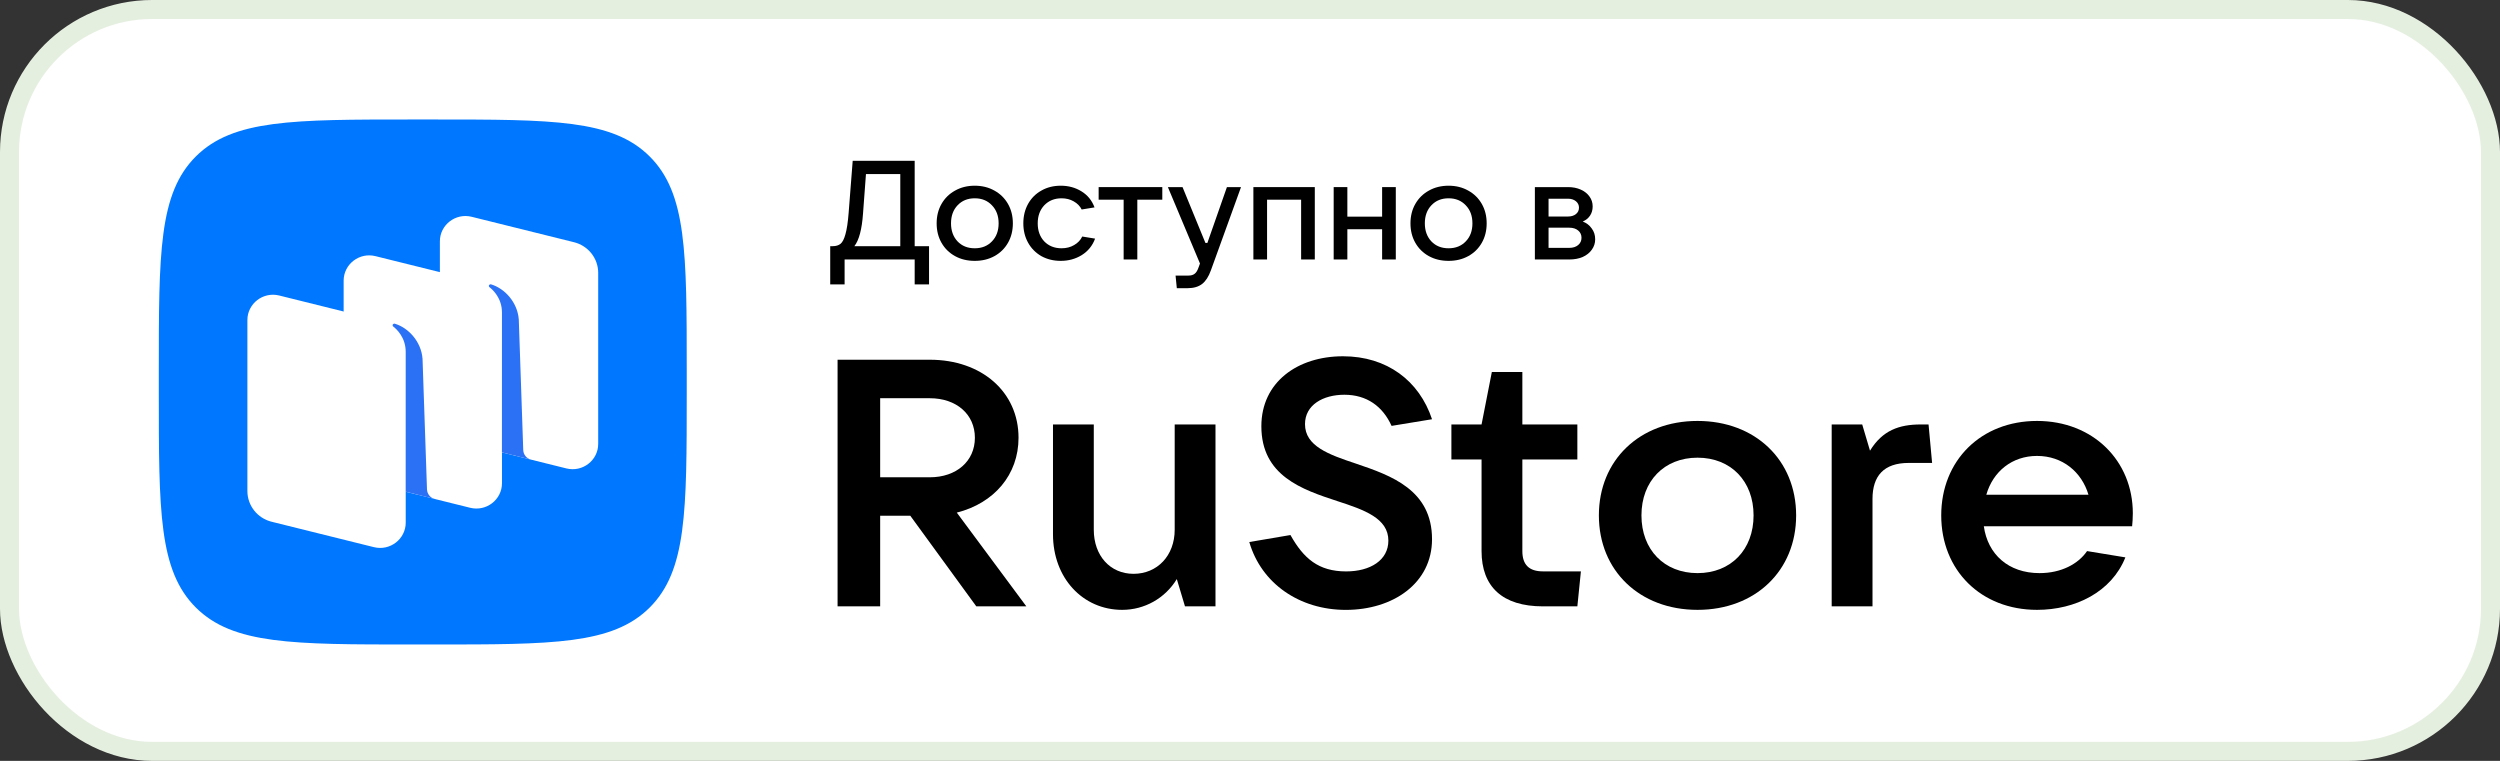
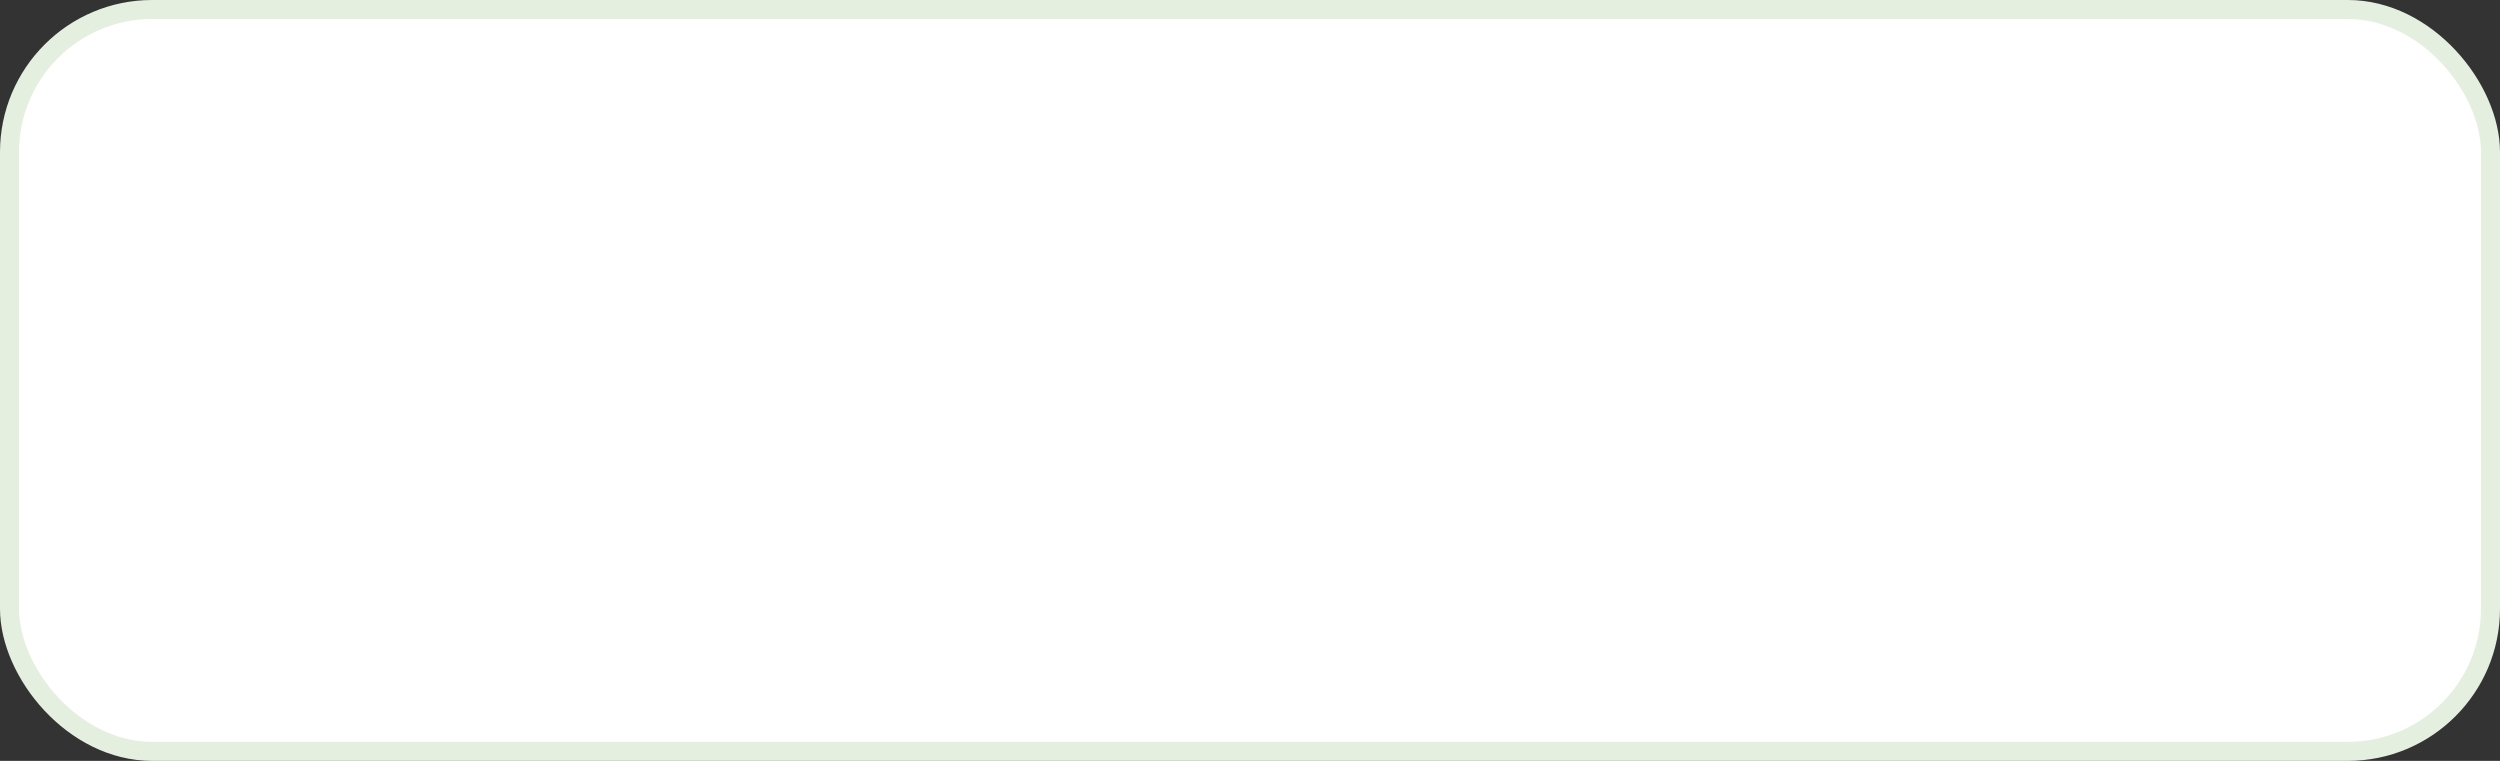
<svg xmlns="http://www.w3.org/2000/svg" width="138" height="42" viewBox="0 0 138 42" fill="none">
  <rect x="0" y="0" width="138" height="42" fill="#333333" stroke="none" />
  <rect x="0.525" y="0.525" width="136.95" height="40.95" rx="7.875" fill="white" />
  <rect x="0.525" y="0.525" width="136.95" height="40.95" rx="7.875" stroke="#E5EFE0" stroke-width="1.05" />
  <g clip-path="url(#clip0_731_206310)">
    <path fill-rule="evenodd" clip-rule="evenodd" d="M22.754 35.576C16.16 35.576 12.863 35.576 10.814 33.539C8.766 31.501 8.766 28.223 8.766 21.665L8.766 20.506C8.766 13.949 8.766 10.67 10.814 8.633C12.863 6.596 16.16 6.596 22.754 6.596L23.919 6.596C30.514 6.596 33.811 6.596 35.859 8.633C37.908 10.67 37.908 13.949 37.908 20.506V21.665C37.908 28.223 37.908 31.501 35.859 33.539C33.811 35.576 30.514 35.576 23.919 35.576H22.754Z" fill="#0077FF" />
    <path d="M25.617 24.454C24.832 24.259 24.281 23.561 24.281 22.76V13.322C24.281 12.412 25.146 11.745 26.038 11.967L31.685 13.37C32.471 13.565 33.021 14.263 33.021 15.064V24.502C33.021 25.412 32.156 26.079 31.265 25.857L25.617 24.454Z" fill="white" />
-     <path d="M14.992 28.8C14.207 28.605 13.656 27.907 13.656 27.105V17.668C13.656 16.758 14.521 16.091 15.413 16.312L21.06 17.715C21.845 17.91 22.396 18.609 22.396 19.41V28.847C22.396 29.757 21.531 30.425 20.64 30.203L14.992 28.8Z" fill="white" />
    <path d="M20.305 26.626C19.519 26.431 18.969 25.733 18.969 24.932V15.494C18.969 14.584 19.833 13.917 20.725 14.139L26.373 15.541C27.158 15.736 27.709 16.435 27.709 17.236V26.674C27.709 27.583 26.844 28.251 25.952 28.029L20.305 26.626Z" fill="white" />
    <path d="M24.002 27.547C23.755 27.484 23.579 27.266 23.57 27.013L23.324 19.805C23.253 18.851 22.541 18.093 21.797 17.869C21.755 17.857 21.711 17.874 21.686 17.909C21.661 17.946 21.671 17.996 21.706 18.023C21.889 18.165 22.395 18.626 22.395 19.422L22.394 27.141L24.002 27.547Z" fill="#2B71F6" />
-     <path d="M29.314 25.372C29.067 25.31 28.891 25.093 28.883 24.84L28.637 17.633C28.566 16.68 27.854 15.921 27.11 15.697C27.068 15.685 27.023 15.702 26.998 15.738C26.973 15.774 26.983 15.824 27.018 15.851C27.202 15.993 27.708 16.454 27.708 17.25L27.706 24.972L29.314 25.372Z" fill="#2B71F6" />
    <path d="M52.815 28.296C54.872 27.775 56.223 26.21 56.223 24.164C56.223 21.634 54.186 19.857 51.327 19.857H46.234V33.471H48.585V28.47H50.249L53.892 33.471H56.654L52.815 28.296ZM51.327 21.982C52.795 21.982 53.814 22.87 53.814 24.164C53.814 25.457 52.795 26.346 51.327 26.346H48.585V21.982H51.327Z" fill="black" />
    <path d="M61.944 33.664C63.178 33.664 64.314 33.027 64.96 31.965L65.411 33.471H67.095V23.43H64.843V29.242C64.843 30.671 63.883 31.675 62.571 31.675C61.278 31.675 60.377 30.671 60.377 29.242V23.43H58.125V29.493C58.125 31.907 59.77 33.664 61.944 33.664Z" fill="black" />
    <path d="M74.288 33.666C76.893 33.666 79.048 32.198 79.048 29.765C79.048 27.043 76.795 26.251 74.856 25.594C73.348 25.092 72.036 24.629 72.036 23.412C72.036 22.35 73.035 21.79 74.21 21.79C75.444 21.79 76.325 22.427 76.815 23.509L79.048 23.142C78.343 21.018 76.56 19.666 74.132 19.666C71.625 19.666 69.627 21.095 69.627 23.528C69.627 26.27 71.879 27.023 73.818 27.66C75.307 28.143 76.638 28.607 76.638 29.843C76.638 30.924 75.64 31.542 74.308 31.542C72.78 31.542 71.958 30.827 71.233 29.534L68.961 29.92C69.627 32.218 71.742 33.666 74.288 33.666Z" fill="black" />
    <path d="M85.17 31.54C84.406 31.54 84.034 31.173 84.034 30.42V25.361H87.07V23.43H84.034V20.533H82.35L81.782 23.43H80.117V25.361H81.782V30.42C81.782 32.39 82.938 33.471 85.17 33.471H87.07L87.266 31.54H85.17Z" fill="black" />
    <path d="M93.703 33.664C96.895 33.664 99.147 31.501 99.147 28.45C99.147 25.399 96.895 23.236 93.703 23.236C90.51 23.236 88.258 25.399 88.258 28.45C88.258 31.501 90.51 33.664 93.703 33.664ZM93.703 31.636C91.862 31.636 90.608 30.343 90.608 28.45C90.608 26.558 91.862 25.264 93.703 25.264C95.544 25.264 96.797 26.558 96.797 28.45C96.797 30.343 95.544 31.636 93.703 31.636Z" fill="black" />
    <path d="M103.362 33.471V27.543C103.362 26.268 103.988 25.554 105.359 25.554H106.652L106.456 23.43H106.025C104.83 23.43 103.91 23.758 103.224 24.878L102.794 23.43H101.109V33.471H103.362Z" fill="black" />
    <path d="M117.732 28.334C117.732 25.438 115.539 23.236 112.444 23.236C109.35 23.236 107.156 25.418 107.156 28.45C107.156 31.482 109.35 33.664 112.444 33.664C114.56 33.664 116.557 32.679 117.321 30.767L115.206 30.42C114.717 31.134 113.776 31.636 112.582 31.636C110.858 31.636 109.722 30.594 109.507 29.049H117.693C117.713 28.836 117.732 28.605 117.732 28.334ZM112.444 25.167C113.855 25.167 114.912 26.056 115.284 27.311H109.644C110.016 26.017 111.074 25.167 112.444 25.167Z" fill="black" />
    <path d="M45.828 15.699V13.589H45.967C46.147 13.589 46.29 13.545 46.398 13.458C46.506 13.37 46.596 13.195 46.668 12.932C46.745 12.664 46.804 12.27 46.845 11.75L47.069 8.875H50.49V13.589H51.283V15.699H50.49V14.323H46.622V15.699H45.828ZM49.696 13.589V9.609H47.801L47.639 11.789C47.577 12.659 47.418 13.259 47.161 13.589H49.696Z" fill="black" />
    <path d="M53.806 14.4C53.4 14.4 53.038 14.313 52.72 14.138C52.401 13.963 52.152 13.718 51.972 13.404C51.792 13.089 51.703 12.731 51.703 12.329C51.703 11.928 51.792 11.569 51.972 11.255C52.152 10.941 52.401 10.696 52.72 10.521C53.038 10.341 53.4 10.251 53.806 10.251C54.212 10.251 54.574 10.341 54.892 10.521C55.211 10.696 55.46 10.941 55.64 11.255C55.82 11.569 55.91 11.928 55.91 12.329C55.91 12.731 55.82 13.089 55.64 13.404C55.46 13.718 55.211 13.963 54.892 14.138C54.574 14.313 54.212 14.4 53.806 14.4ZM53.806 13.705C54.196 13.705 54.512 13.579 54.754 13.326C55 13.074 55.124 12.742 55.124 12.329C55.124 11.917 55 11.585 54.754 11.332C54.512 11.075 54.196 10.946 53.806 10.946C53.416 10.946 53.1 11.075 52.858 11.332C52.617 11.585 52.496 11.917 52.496 12.329C52.496 12.736 52.617 13.069 52.858 13.326C53.1 13.579 53.416 13.705 53.806 13.705Z" fill="black" />
    <path d="M58.553 14.4C58.157 14.4 57.8 14.313 57.482 14.138C57.169 13.957 56.925 13.71 56.75 13.396C56.575 13.082 56.488 12.726 56.488 12.329C56.488 11.928 56.575 11.569 56.75 11.255C56.925 10.941 57.169 10.696 57.482 10.521C57.795 10.341 58.152 10.251 58.553 10.251C58.979 10.251 59.359 10.354 59.693 10.56C60.032 10.766 60.274 11.062 60.418 11.448L59.709 11.564C59.616 11.379 59.47 11.229 59.27 11.116C59.074 11.003 58.851 10.946 58.599 10.946C58.209 10.946 57.89 11.075 57.644 11.332C57.402 11.59 57.282 11.922 57.282 12.329C57.282 12.736 57.402 13.069 57.644 13.326C57.89 13.579 58.209 13.705 58.599 13.705C58.861 13.705 59.092 13.646 59.293 13.527C59.498 13.409 59.647 13.252 59.74 13.056L60.449 13.172C60.305 13.563 60.058 13.867 59.709 14.084C59.365 14.295 58.979 14.4 58.553 14.4Z" fill="black" />
    <path d="M62.78 14.323H62.025V11.023H60.645V10.328H64.159V11.023H62.78V14.323Z" fill="black" />
-     <path d="M67.726 10.328H68.504L66.84 14.926C66.717 15.271 66.555 15.521 66.355 15.676C66.154 15.83 65.887 15.908 65.553 15.908H64.96L64.891 15.212H65.6C65.749 15.212 65.864 15.178 65.946 15.111C66.028 15.05 66.098 14.939 66.154 14.779L66.239 14.547L64.467 10.328H65.276L66.54 13.411H66.647L67.726 10.328Z" fill="black" />
    <path d="M69.942 14.323H69.187V10.328H72.577V14.323H71.822V11.023H69.942V14.323Z" fill="black" />
    <path d="M76.293 11.959V10.328H77.048V14.323H76.293V12.654H74.374V14.323H73.619V10.328H74.374V11.959H76.293Z" fill="black" />
    <path d="M79.961 14.4C79.555 14.4 79.193 14.313 78.874 14.138C78.556 13.963 78.307 13.718 78.127 13.404C77.947 13.089 77.858 12.731 77.858 12.329C77.858 11.928 77.947 11.569 78.127 11.255C78.307 10.941 78.556 10.696 78.874 10.521C79.193 10.341 79.555 10.251 79.961 10.251C80.367 10.251 80.729 10.341 81.047 10.521C81.366 10.696 81.615 10.941 81.795 11.255C81.975 11.569 82.064 11.928 82.064 12.329C82.064 12.731 81.975 13.089 81.795 13.404C81.615 13.718 81.366 13.963 81.047 14.138C80.729 14.313 80.367 14.4 79.961 14.4ZM79.961 13.705C80.351 13.705 80.667 13.579 80.909 13.326C81.155 13.074 81.278 12.742 81.278 12.329C81.278 11.917 81.155 11.585 80.909 11.332C80.667 11.075 80.351 10.946 79.961 10.946C79.57 10.946 79.255 11.075 79.013 11.332C78.772 11.585 78.651 11.917 78.651 12.329C78.651 12.736 78.772 13.069 79.013 13.326C79.255 13.579 79.57 13.705 79.961 13.705Z" fill="black" />
    <path d="M87.368 12.229C87.573 12.306 87.738 12.432 87.861 12.608C87.99 12.778 88.054 12.979 88.054 13.21C88.054 13.422 87.992 13.612 87.869 13.782C87.751 13.952 87.584 14.086 87.368 14.184C87.152 14.277 86.906 14.323 86.628 14.323H84.725V10.328H86.559C86.821 10.328 87.055 10.374 87.26 10.467C87.466 10.56 87.625 10.686 87.738 10.846C87.856 11.005 87.915 11.188 87.915 11.394C87.915 11.59 87.866 11.76 87.769 11.904C87.676 12.043 87.543 12.152 87.368 12.229ZM85.48 10.969V11.951H86.559C86.734 11.951 86.877 11.907 86.99 11.819C87.103 11.727 87.16 11.608 87.16 11.464C87.16 11.32 87.103 11.201 86.99 11.108C86.877 11.016 86.734 10.969 86.559 10.969H85.48ZM86.628 13.682C86.829 13.682 86.99 13.63 87.114 13.527C87.237 13.424 87.299 13.29 87.299 13.125C87.299 12.96 87.237 12.827 87.114 12.723C86.99 12.62 86.829 12.569 86.628 12.569H85.48V13.682H86.628Z" fill="black" />
  </g>
  <defs>
    <clipPath id="clip0_731_206310">
-       <rect width="115.575" height="28.98" fill="white" transform="translate(8.766 6.596)" />
-     </clipPath>
+       </clipPath>
  </defs>
</svg>